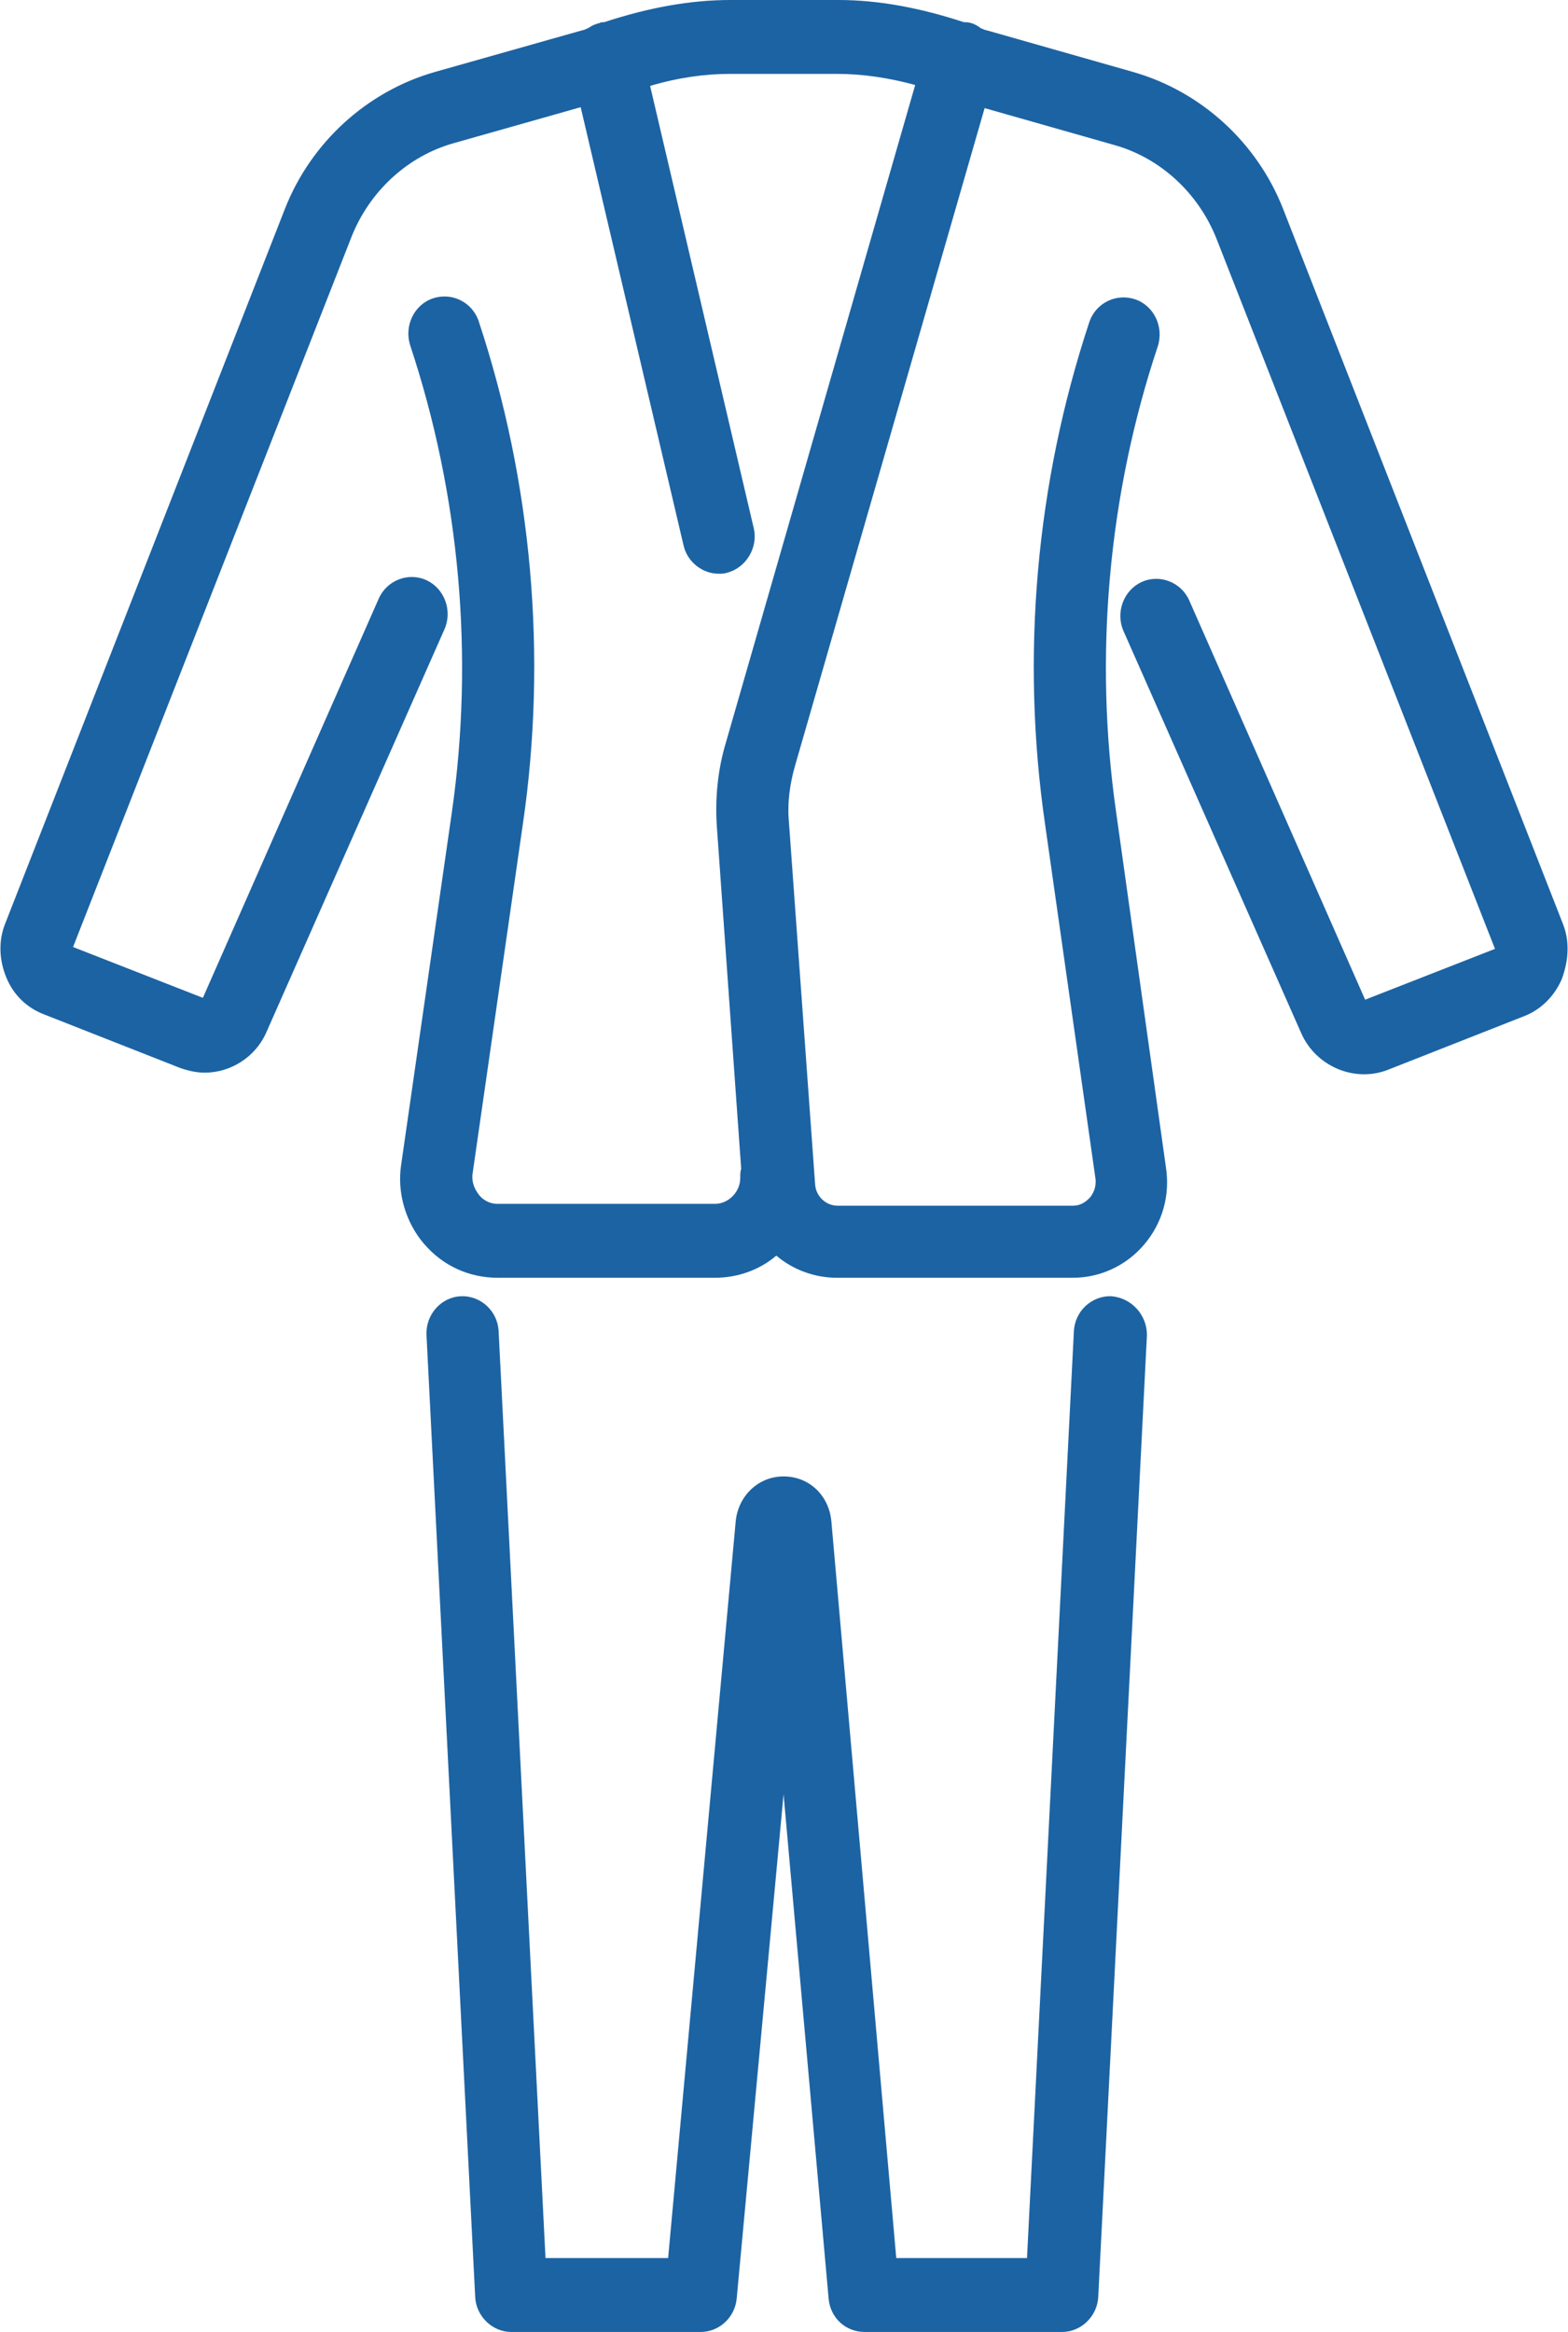
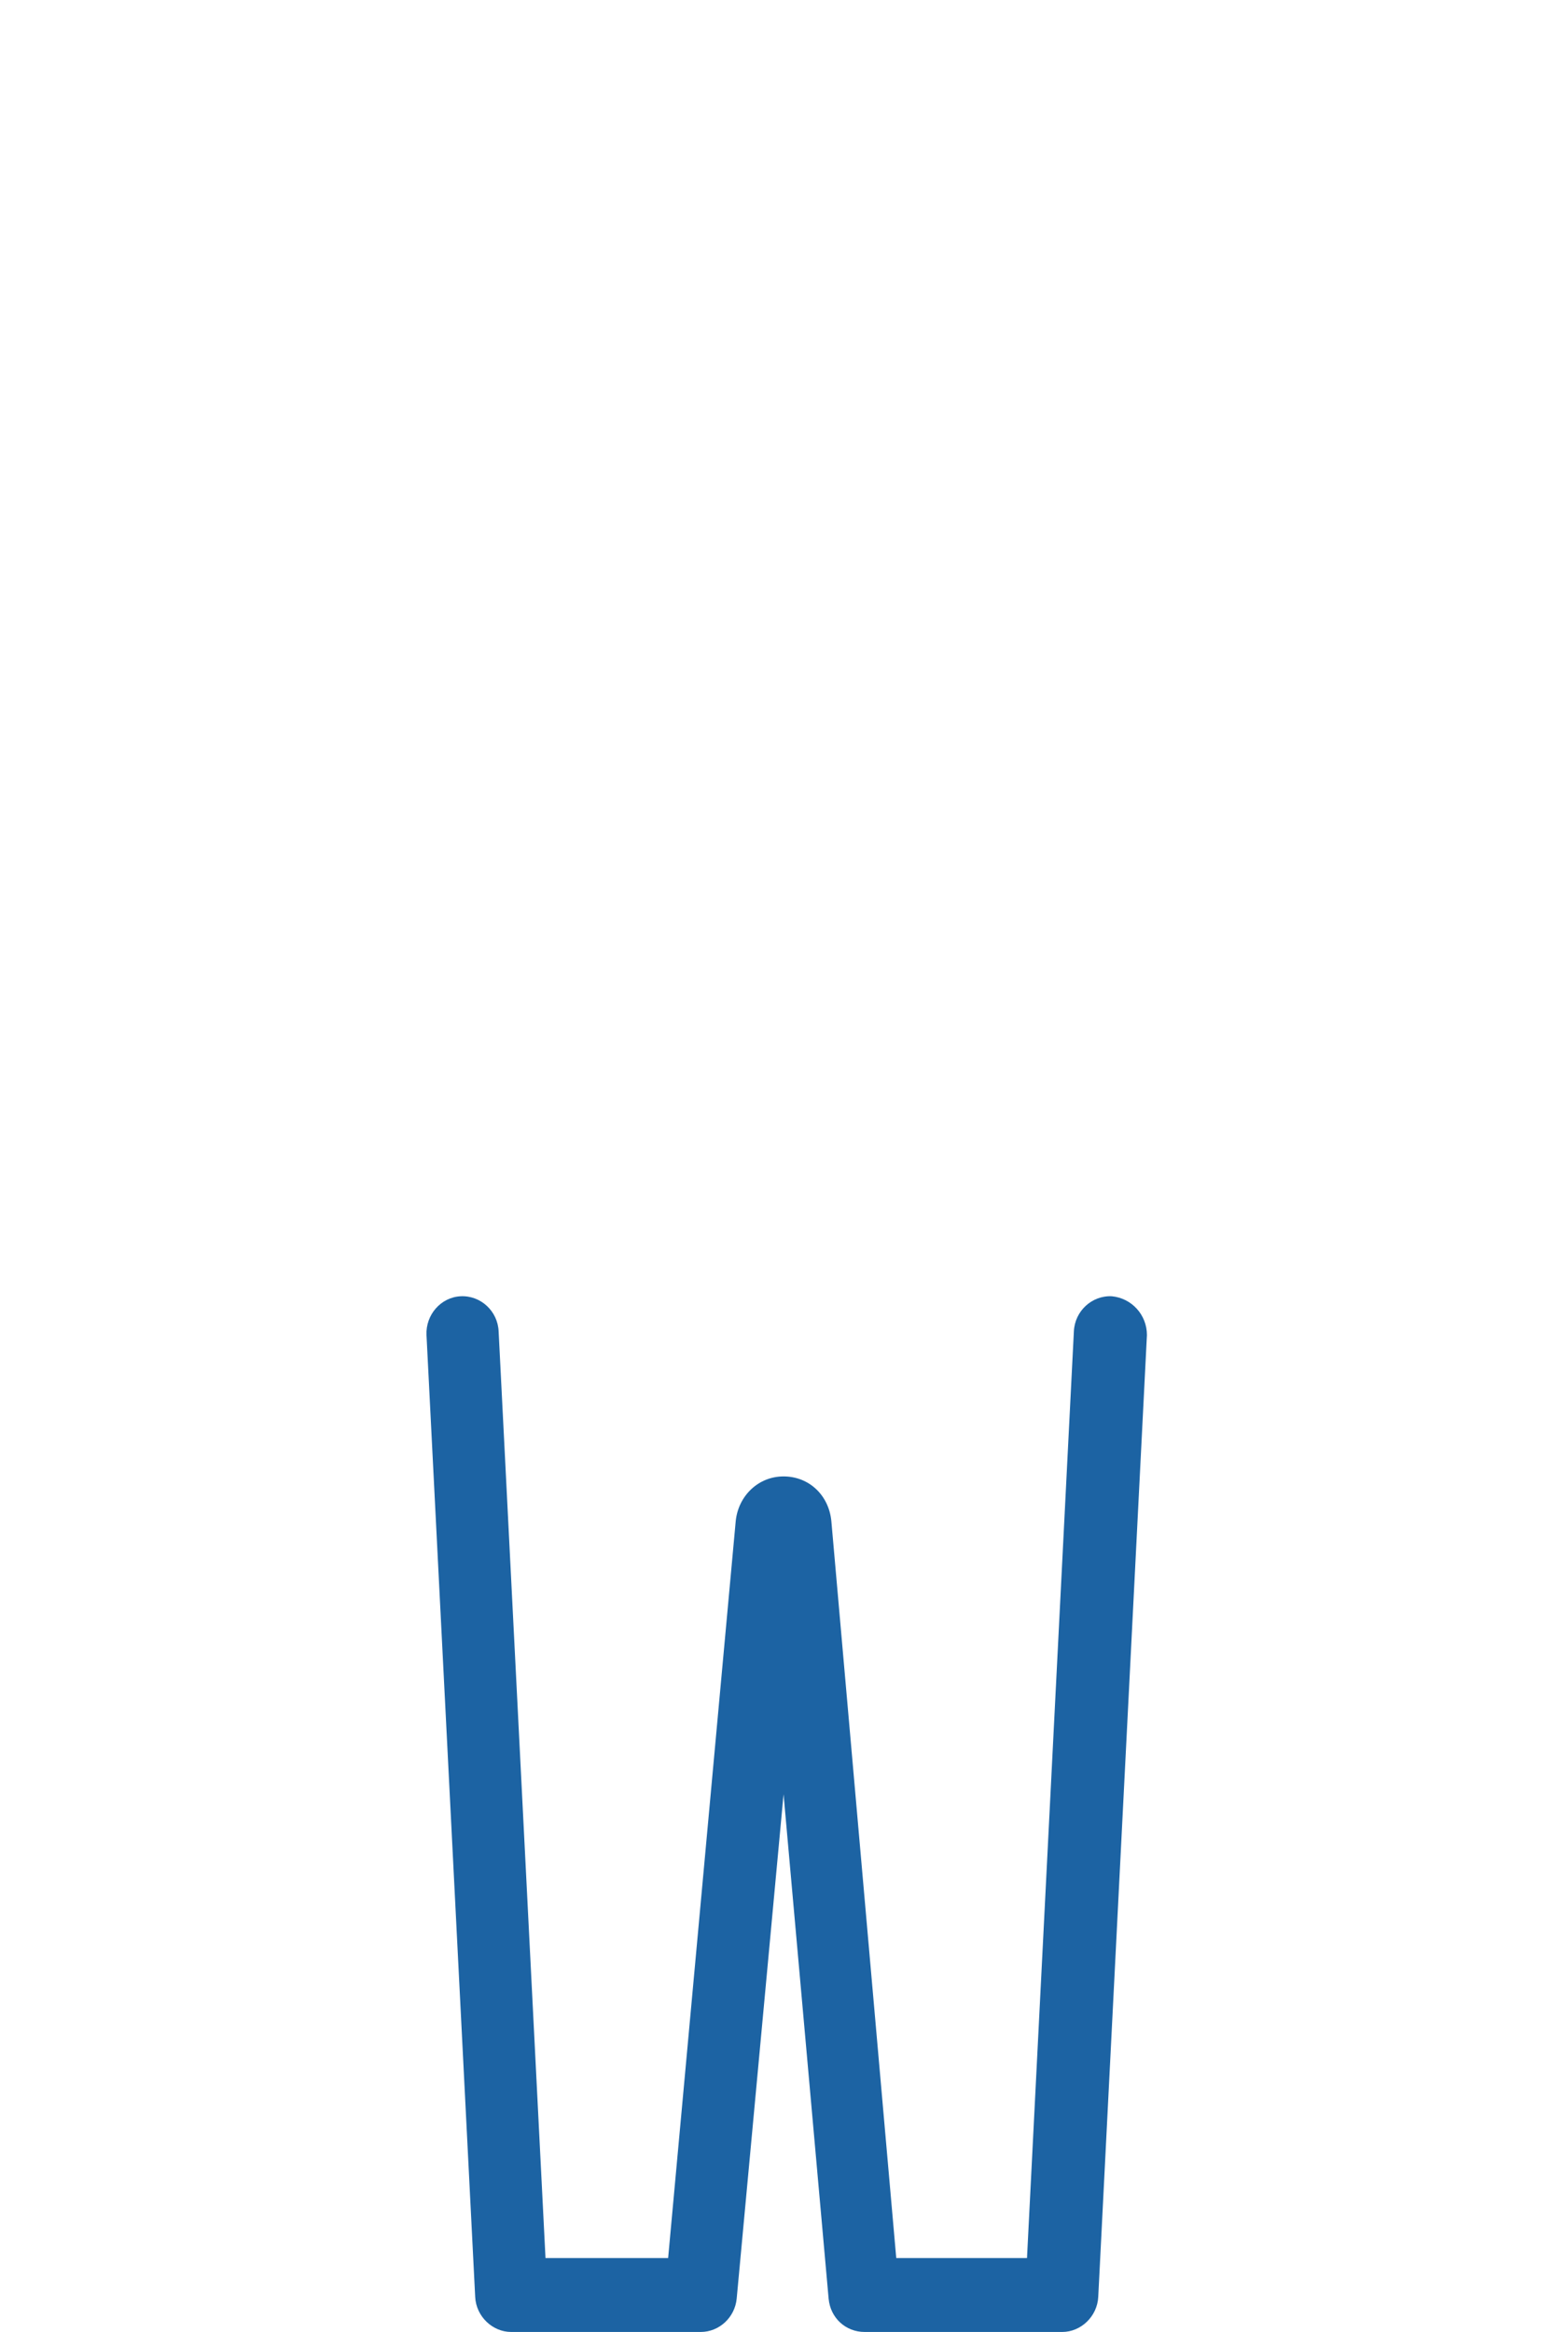
<svg xmlns="http://www.w3.org/2000/svg" width="39" height="58" viewBox="0 0 39 58" fill="none">
-   <path d="M38.865 22.956L31.913 5.193C31.263 3.539 29.872 2.275 28.19 1.792L24.557 0.758C24.535 0.758 24.49 0.735 24.468 0.735C24.445 0.712 24.4 0.712 24.378 0.689C24.311 0.643 24.243 0.597 24.154 0.574C24.086 0.552 24.041 0.552 23.974 0.552C22.853 0.184 21.821 0 20.857 0H18.166C17.179 0 16.147 0.184 15.026 0.552C14.981 0.552 14.936 0.552 14.914 0.574C14.802 0.597 14.712 0.643 14.645 0.689C14.622 0.712 14.577 0.712 14.555 0.735C14.533 0.735 14.488 0.758 14.465 0.758L10.81 1.792C9.128 2.275 7.737 3.539 7.087 5.193L0.135 22.956C-0.045 23.393 -0.022 23.876 0.157 24.312C0.336 24.749 0.673 25.07 1.099 25.231L4.485 26.564C4.687 26.633 4.889 26.679 5.091 26.679C5.741 26.679 6.369 26.288 6.638 25.645L11.056 15.649C11.258 15.189 11.056 14.638 10.608 14.431C10.159 14.224 9.621 14.431 9.419 14.891L5.046 24.818L1.817 23.554L8.746 5.883C9.195 4.757 10.137 3.884 11.281 3.562L14.443 2.666L17 13.558C17.089 13.972 17.47 14.27 17.874 14.27C17.941 14.27 18.009 14.27 18.076 14.247C18.547 14.132 18.861 13.627 18.749 13.144L16.17 2.137C16.865 1.93 17.538 1.838 18.143 1.838H20.834C21.44 1.838 22.09 1.93 22.763 2.114L18.053 18.475C17.852 19.142 17.784 19.854 17.829 20.544L18.435 29.069C18.412 29.138 18.412 29.207 18.412 29.299C18.412 29.643 18.121 29.942 17.784 29.942H12.38C12.133 29.942 11.976 29.804 11.909 29.712C11.841 29.62 11.729 29.46 11.752 29.207L13.008 20.475C13.613 16.315 13.232 11.995 11.909 7.997C11.752 7.514 11.236 7.261 10.765 7.422C10.294 7.583 10.047 8.112 10.204 8.594C11.438 12.317 11.796 16.338 11.236 20.222L9.98 28.954C9.868 29.666 10.092 30.402 10.541 30.93C11.012 31.482 11.662 31.78 12.38 31.78H17.784C18.367 31.78 18.906 31.574 19.309 31.229C19.713 31.574 20.251 31.78 20.812 31.78H26.688C27.361 31.78 28.011 31.482 28.459 30.953C28.908 30.425 29.11 29.735 28.998 29.023L27.764 20.222C27.204 16.338 27.562 12.317 28.796 8.617C28.953 8.135 28.706 7.606 28.235 7.445C27.764 7.284 27.248 7.537 27.091 8.02C25.768 12.018 25.387 16.315 25.993 20.498L27.248 29.322C27.271 29.552 27.181 29.689 27.114 29.781C27.047 29.85 26.912 29.988 26.688 29.988H20.834C20.543 29.988 20.296 29.758 20.274 29.46L19.623 20.452C19.578 19.969 19.646 19.486 19.78 19.027L24.49 2.689L27.719 3.608C28.863 3.929 29.805 4.803 30.254 5.929L37.184 23.6L33.954 24.864L29.581 14.937C29.379 14.477 28.841 14.27 28.392 14.477C27.944 14.684 27.742 15.235 27.944 15.695L32.362 25.691C32.721 26.518 33.685 26.932 34.515 26.61L37.901 25.277C38.327 25.116 38.664 24.772 38.843 24.358C39.023 23.876 39.045 23.393 38.865 22.956Z" fill="#1C63A3" />
  <path d="M27.652 32.24C27.159 32.217 26.733 32.608 26.71 33.113L25.544 56.162H22.292L20.677 37.824C20.61 37.181 20.117 36.721 19.489 36.721C18.861 36.721 18.367 37.204 18.3 37.824L16.618 56.162H13.568L12.402 33.113C12.38 32.608 11.954 32.217 11.46 32.24C10.967 32.263 10.585 32.7 10.608 33.205L11.819 57.127C11.841 57.609 12.245 58 12.716 58H17.426C17.896 58 18.278 57.632 18.323 57.173L19.489 44.626L20.61 57.173C20.655 57.655 21.036 58 21.507 58H26.419C26.89 58 27.293 57.609 27.316 57.127L28.527 33.205C28.527 32.7 28.145 32.286 27.652 32.24Z" fill="#1C63A3" />
</svg>